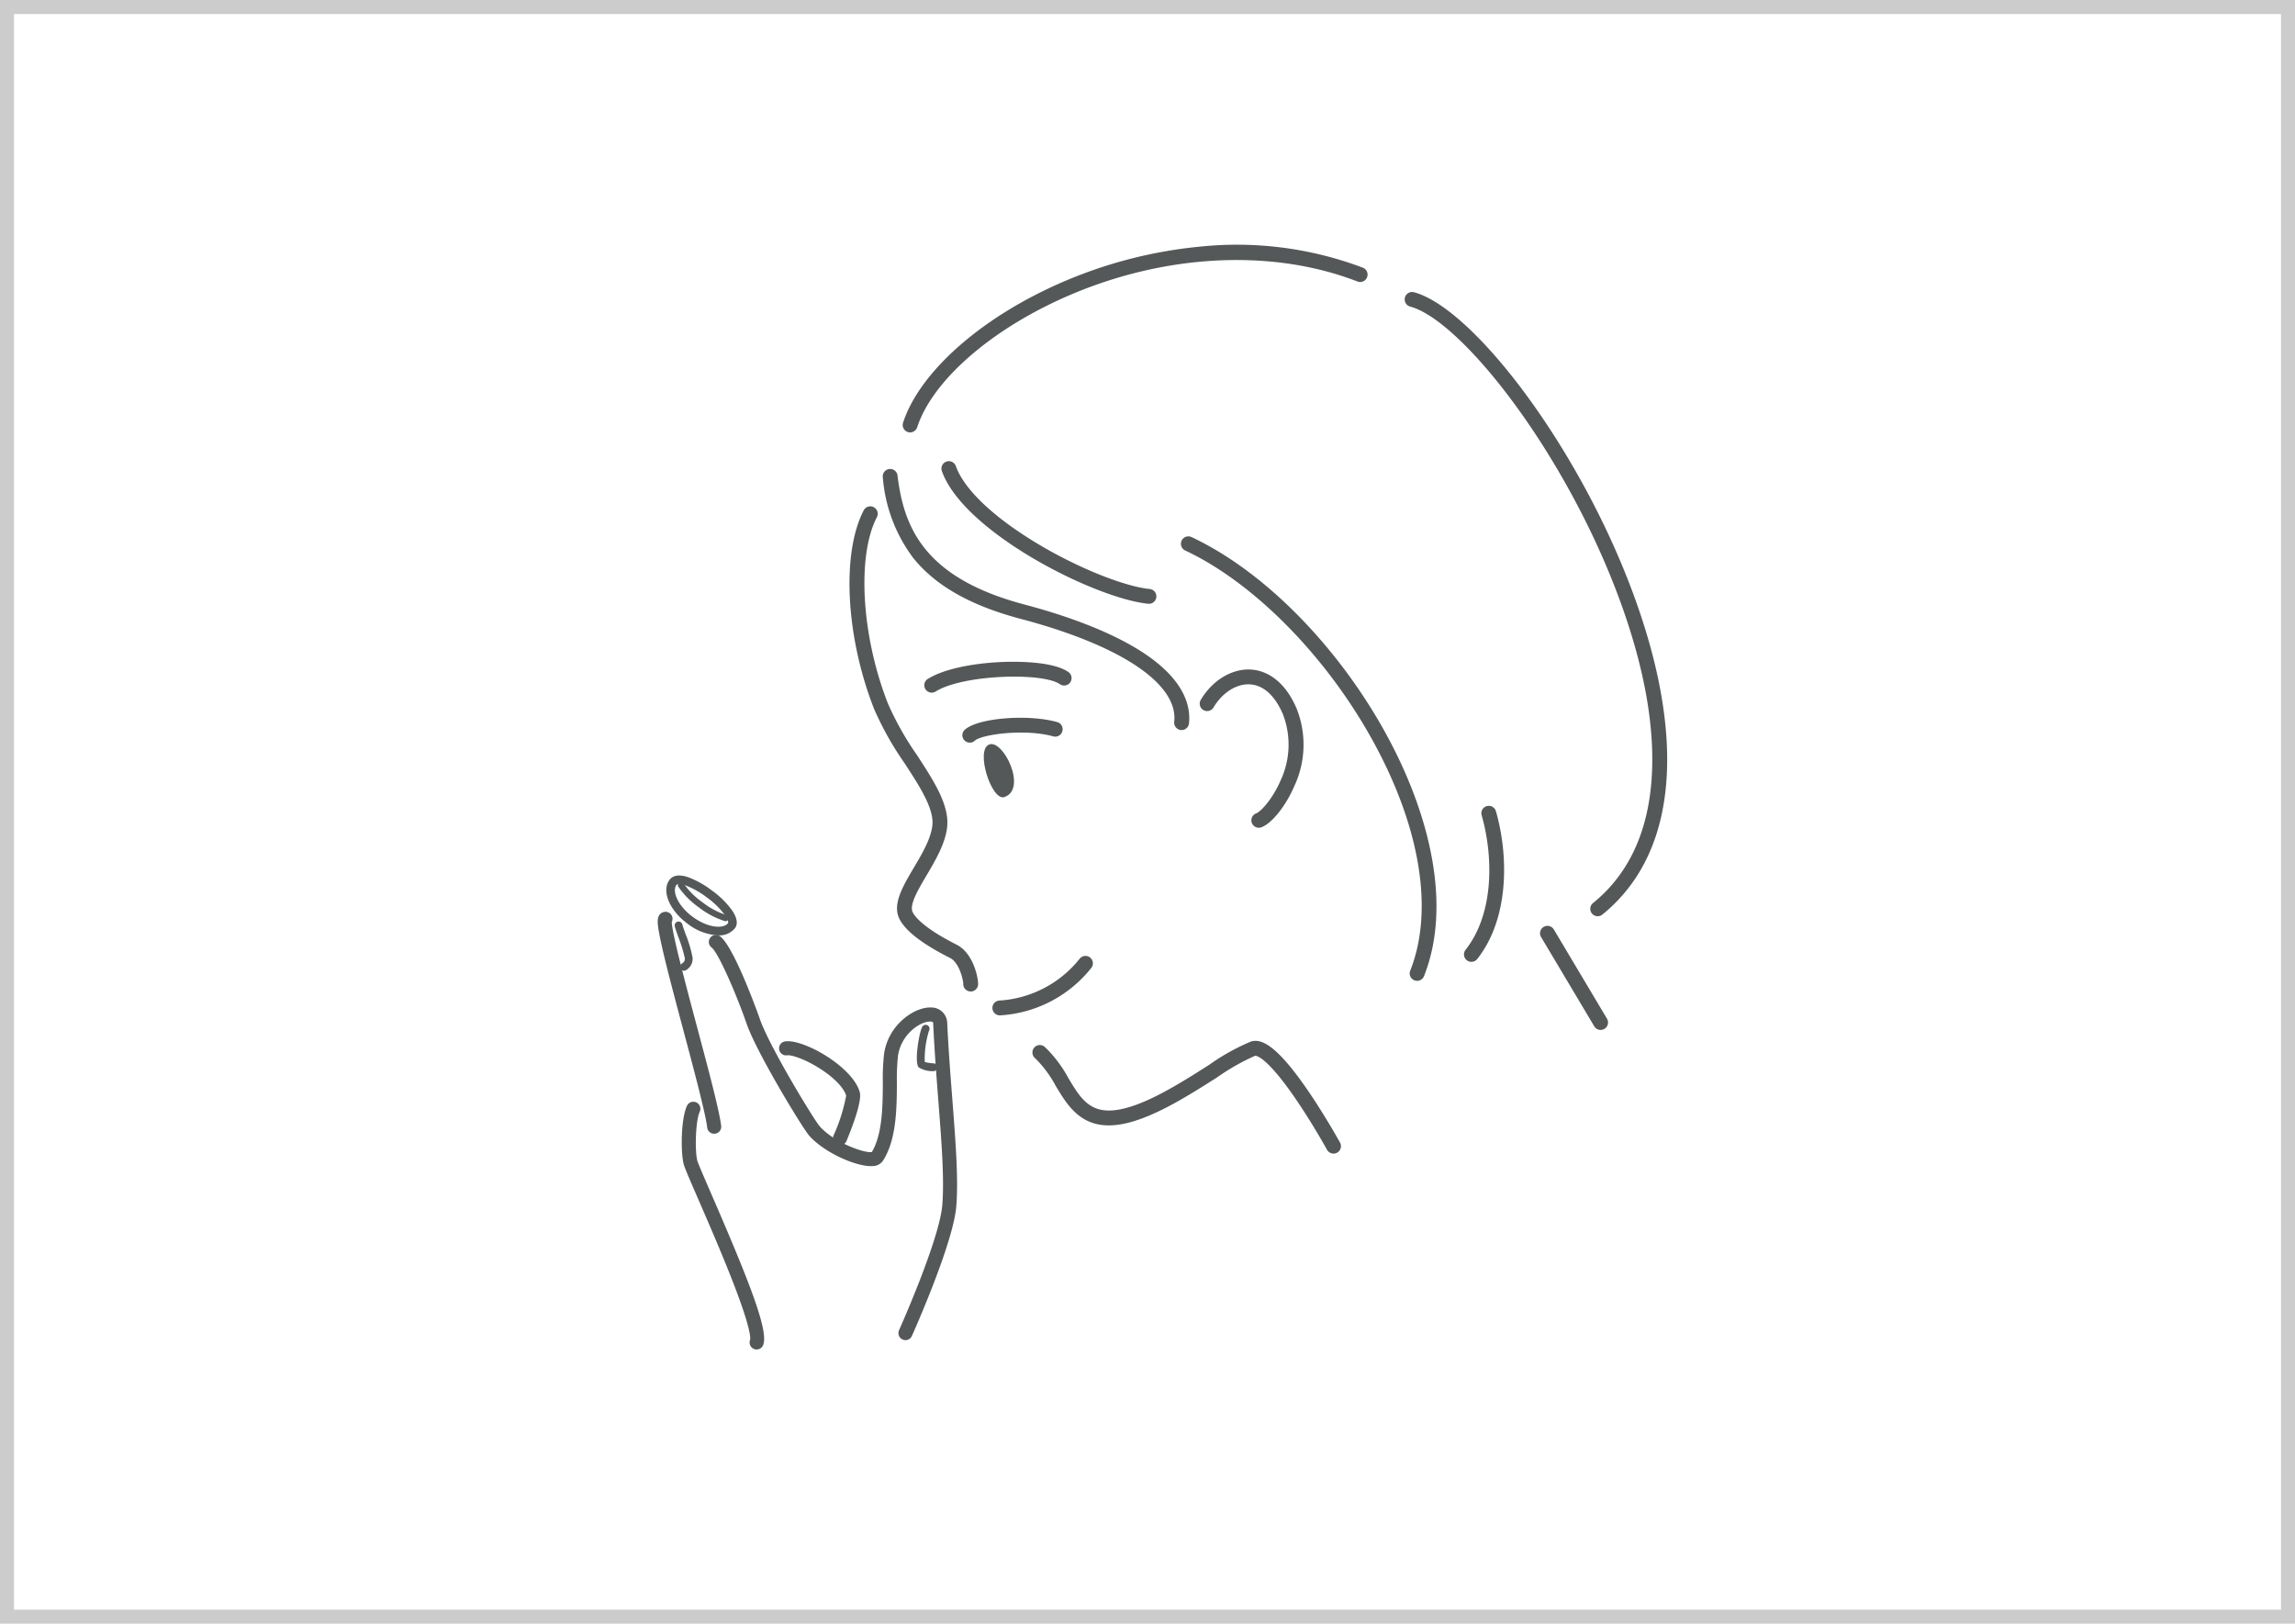
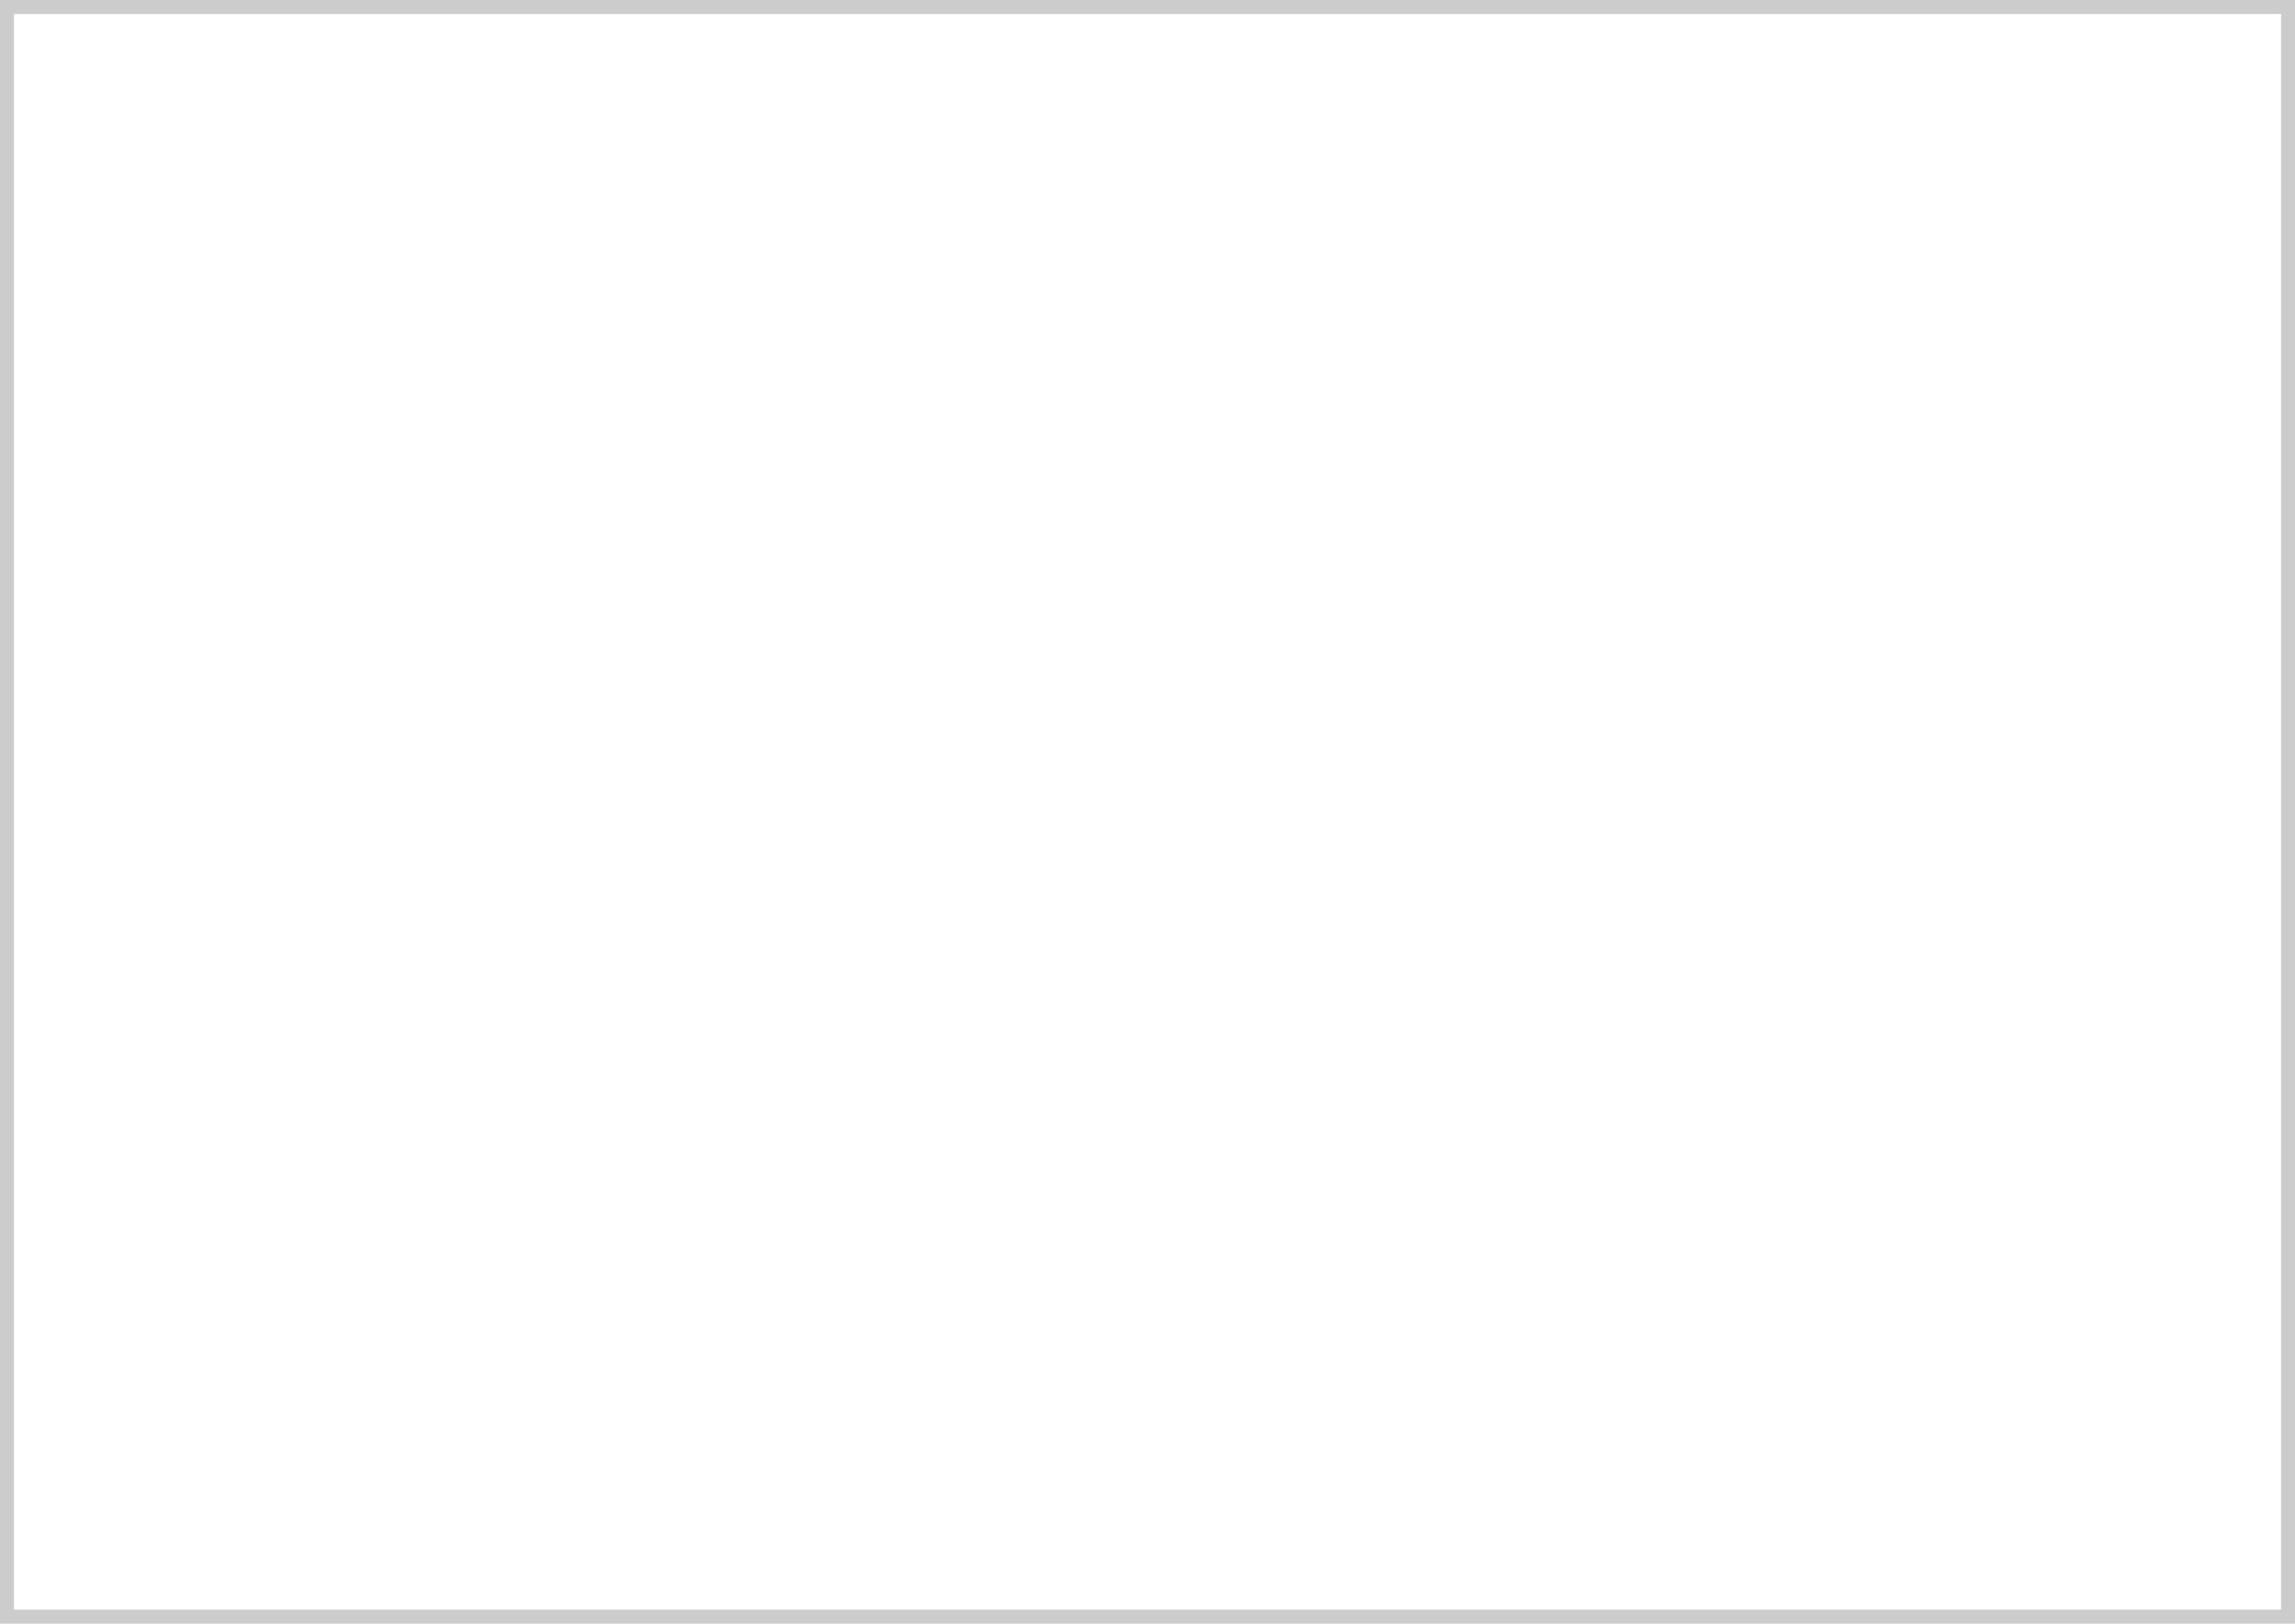
<svg xmlns="http://www.w3.org/2000/svg" width="328" height="232.043" viewBox="0 0 328 232.043">
  <defs>
    <clipPath id="clip-path">
      <rect id="Rectangle_9826" data-name="Rectangle 9826" width="200" height="161.763" fill="#fff" stroke="#888" stroke-width="1.5" />
    </clipPath>
    <clipPath id="clip-path-2">
-       <rect id="Rectangle_10169" data-name="Rectangle 10169" width="144.273" height="161.763" fill="none" />
-     </clipPath>
+       </clipPath>
  </defs>
  <g id="Group_3004" data-name="Group 3004" transform="translate(-742 -1535)">
    <g id="Rectangle_9697" data-name="Rectangle 9697" transform="translate(742 1535)" fill="#fff" stroke="#ccc" stroke-width="2">
      <rect width="328" height="232.043" stroke="none" />
      <rect x="1" y="1" width="326" height="230.043" fill="none" />
    </g>
    <g id="Group_2247" data-name="Group 2247" transform="translate(806 1570)" clip-path="url(#clip-path)">
      <g id="Group_2955" data-name="Group 2955" transform="translate(30)">
        <g id="Group_2954" data-name="Group 2954" clip-path="url(#clip-path-2)">
          <path id="Path_15539" data-name="Path 15539" d="M37.051,275.932s6.987-20.757,6.987-22.3-1.13-20.552-1.747-24.765-6.371,0-6.679,5.549-2.158,12.948-3.185,13.256-1.336.205-4.213-1.13c0,0,1.644-7.4,1.644-8.735s-8.837-5.138-12.125-4.624c0,0-2.672-5.755-4.111-10.07S6.839,211.3,4.681,212.221,6.737,230,8.792,237.192c0,0-1.542,8.221-1.644,10.79S16.807,274.9,16.4,277.063c6.127,3.051,12.945,2.974,20.655-1.13" transform="translate(-2.26 -117.437)" fill="#fff" />
          <path id="Path_15540" data-name="Path 15540" d="M6.922,209.042c2.311,1.7,4.955,2.042,5.906.752.586-.794-.835-2.8-3.146-4.505s-4.54-2.592-5.221-1.668c-.951,1.289.151,3.716,2.462,5.421" transform="translate(-2.28 -112.513)" fill="#fff" />
          <path id="Path_15541" data-name="Path 15541" d="M10.18,210.429A7.722,7.722,0,0,1,5.8,208.776c-2.623-1.935-3.762-4.693-2.592-6.279.347-.47,1.1-.916,2.693-.368a13.326,13.326,0,0,1,3.387,1.906,12.671,12.671,0,0,1,2.8,2.736c.974,1.388.8,2.2.479,2.628a2.834,2.834,0,0,1-2.383,1.03m-3.652-2.641c2.175,1.6,4.406,1.752,5.048.882.029-.039.059-.4-.5-1.194a11.429,11.429,0,0,0-2.521-2.453A12.326,12.326,0,0,0,5.5,203.29c-.8-.274-1.2-.205-1.307-.064-.642.87.158,2.958,2.333,4.562" transform="translate(-1.521 -111.754)" fill="#545859" />
          <path id="Path_15542" data-name="Path 15542" d="M7.485,204.987a11.2,11.2,0,0,0,2.828,2.822,11.235,11.235,0,0,0,3.524,1.867" transform="translate(-4.144 -113.476)" fill="#fff" />
          <path id="Path_15543" data-name="Path 15543" d="M13.284,209.569a.449.449,0,0,1-.108-.013,11.729,11.729,0,0,1-3.682-1.941,11.706,11.706,0,0,1-2.946-2.951.447.447,0,1,1,.766-.459,10.817,10.817,0,0,0,2.71,2.692,10.839,10.839,0,0,0,3.366,1.793.446.446,0,0,1-.107.88" transform="translate(-3.59 -112.922)" fill="#545859" />
          <path id="Path_15544" data-name="Path 15544" d="M69.72,31.286c-4.337,5.523-6.627,26.353-2.914,32.636s9.843,15.191,9.512,19.795-5.871,11.3-4.871,13.33,5.541,2.137,6.754,5.108,3.184,7.741,6.537,8.671c1.046,4.444,2.829,4.047,5.716,5.824s.415,8.422,8.654,9.839,21.074-11.258,22.232-11.356,16.246,24.91,16.246,24.91c17-1.409,29.887-7.331,38.119-18.362,0,0-13.793-20.815-12.7-21.131,7.544-.992,16.341-13.366,15.491-26.17S167.632,18.674,139.669,7.292C126.213-.686,90.165-3.09,70.183,28.78" transform="translate(-35.951 -1.206)" fill="#fff" />
          <path id="Path_15545" data-name="Path 15545" d="M78.721,153.01h-.044a1.06,1.06,0,0,1-1.017-1.1c0-.456-.523-3-1.9-3.692-3.949-1.992-6.374-3.868-7.226-5.583-1.032-2.078.463-4.607,2.046-7.286,1.2-2.025,2.436-4.12,2.661-6.029.283-2.4-1.786-5.578-3.977-8.94a44.649,44.649,0,0,1-4.331-7.7c-4.065-10.317-4.7-22.273-1.5-28.428a1.06,1.06,0,1,1,1.882.977c-2.889,5.568-2.2,17.036,1.594,26.674a43.1,43.1,0,0,0,4.135,7.324c2.406,3.693,4.679,7.181,4.306,10.346-.278,2.354-1.692,4.747-2.941,6.859-1.225,2.073-2.492,4.217-1.972,5.263.292.588,1.486,2.214,6.265,4.625,2.437,1.23,3.113,4.825,3.079,5.681a1.06,1.06,0,0,1-1.058,1.017" transform="translate(-33.991 -46.318)" fill="#545859" />
          <path id="Path_15546" data-name="Path 15546" d="M108.263,236.11a1.06,1.06,0,0,1-.063-2.119,15.891,15.891,0,0,0,11.456-5.983,1.06,1.06,0,1,1,1.65,1.332,17.99,17.99,0,0,1-12.979,6.768l-.064,0" transform="translate(-59.345 -126.001)" fill="#545859" />
          <path id="Path_15547" data-name="Path 15547" d="M98.6,154.936a1.06,1.06,0,0,1-.719-1.84c1.829-1.686,8.991-2.281,13.214-1.1a1.06,1.06,0,0,1-.572,2.042c-4.024-1.128-10.223-.29-11.205.615a1.055,1.055,0,0,1-.718.281" transform="translate(-53.997 -83.8)" fill="#545859" />
          <path id="Path_15548" data-name="Path 15548" d="M107.312,167.375c-1.8.6-4.173-6.7-2.17-7.514s5.532,6.385,2.17,7.514" transform="translate(-57.782 -88.459)" fill="#545859" />
          <path id="Path_15549" data-name="Path 15549" d="M86.407,137.866a1.06,1.06,0,0,1-.564-1.959c2.088-1.308,6-2.21,10.474-2.414,1.666-.075,7.284-.2,9.62,1.426a1.06,1.06,0,0,1-1.21,1.741c-2.493-1.733-13.885-1.381-17.758,1.044a1.056,1.056,0,0,1-.562.162" transform="translate(-47.245 -73.878)" fill="#545859" />
-           <path id="Path_15550" data-name="Path 15550" d="M181.971,158.54a1.061,1.061,0,0,1-.365-2.056c.623-.228,2.326-2.006,3.5-4.736a12.086,12.086,0,0,0,.313-9.439c-1.148-2.662-2.767-4.135-4.683-4.26s-3.962,1.165-5.225,3.284a1.06,1.06,0,1,1-1.821-1.085c1.666-2.8,4.487-4.492,7.184-4.315,1.577.1,4.517.958,6.492,5.536a13.974,13.974,0,0,1-.313,11.117c-1.231,2.862-3.215,5.339-4.718,5.889a1.057,1.057,0,0,1-.365.065" transform="translate(-96.068 -75.242)" fill="#545859" />
+           <path id="Path_15550" data-name="Path 15550" d="M181.971,158.54a1.061,1.061,0,0,1-.365-2.056c.623-.228,2.326-2.006,3.5-4.736a12.086,12.086,0,0,0,.313-9.439c-1.148-2.662-2.767-4.135-4.683-4.26s-3.962,1.165-5.225,3.284a1.06,1.06,0,1,1-1.821-1.085a13.974,13.974,0,0,1-.313,11.117c-1.231,2.862-3.215,5.339-4.718,5.889a1.057,1.057,0,0,1-.365.065" transform="translate(-96.068 -75.242)" fill="#545859" />
          <path id="Path_15551" data-name="Path 15551" d="M114.764,109.119a1.032,1.032,0,0,1-.117-.006,1.061,1.061,0,0,1-.938-1.17c.6-5.422-7.609-10.924-21.948-14.718-7.125-1.885-12.135-4.717-15.317-8.659a21.981,21.981,0,0,1-4.376-11.51,1.06,1.06,0,1,1,2.1-.261c.9,7.294,3.727,14.569,18.132,18.38,7.385,1.954,13.408,4.438,17.418,7.183,5.515,3.775,6.359,7.422,6.1,9.816a1.061,1.061,0,0,1-1.053.945" transform="translate(-39.89 -39.782)" fill="#545859" />
          <path id="Path_15552" data-name="Path 15552" d="M120.479,89.616c-.035,0-.071,0-.107-.005C112.8,88.856,93.987,79.4,90.893,70.648a1.06,1.06,0,0,1,2-.707c1.2,3.4,5.638,7.546,12.173,11.384,5.591,3.283,11.971,5.822,15.518,6.176a1.06,1.06,0,0,1-.1,2.116" transform="translate(-50.282 -38.326)" fill="#545859" />
          <path id="Path_15553" data-name="Path 15553" d="M79.491,26.8a1.062,1.062,0,0,1-1.008-1.389C80.7,18.6,88.637,11.265,99.2,6.254a65.163,65.163,0,0,1,21.636-6,51.024,51.024,0,0,1,23.357,3,1.06,1.06,0,1,1-.766,1.977C130.624.272,114.431,1.371,100.1,8.17,90.055,12.939,82.543,19.8,80.5,26.065a1.061,1.061,0,0,1-1.008.732" transform="translate(-43.417 0)" fill="#545859" />
          <path id="Path_15554" data-name="Path 15554" d="M266.723,104.286a1.06,1.06,0,0,1-.668-1.884c9.828-7.957,9.341-21.665,7.2-31.763-2.332-11.009-7.895-23.767-15.261-35-6.587-10.045-13.681-17.3-18.072-18.482a1.06,1.06,0,0,1,.552-2.048c4.939,1.331,12.332,8.752,19.293,19.367,7.506,11.446,13.178,24.467,15.563,35.724,3.243,15.312.5,27.017-7.942,33.85a1.056,1.056,0,0,1-.667.236" transform="translate(-132.381 -8.343)" fill="#545859" />
          <path id="Path_15555" data-name="Path 15555" d="M201.282,156.835a1.061,1.061,0,0,1-.985-1.452c3.478-8.746,1.375-21-5.77-33.616-6.681-11.8-16.785-21.922-26.37-26.424a1.06,1.06,0,1,1,.9-1.919c20.945,9.839,41.2,42.66,33.21,62.743a1.061,1.061,0,0,1-.986.669" transform="translate(-92.75 -51.661)" fill="#545859" />
          <path id="Path_15556" data-name="Path 15556" d="M259.179,201.866a1.06,1.06,0,0,1-.833-1.715c4.234-5.392,3.883-13.725,2.3-19.224a1.06,1.06,0,1,1,2.037-.588c1.727,5.979,2.065,15.1-2.664,21.122a1.06,1.06,0,0,1-.835.405" transform="translate(-142.888 -99.407)" fill="#545859" />
-           <path id="Path_15557" data-name="Path 15557" d="M291.133,232.868a1.061,1.061,0,0,1-.912-.518l-7.6-12.754a1.06,1.06,0,0,1,1.822-1.085l7.6,12.754a1.061,1.061,0,0,1-.91,1.6" transform="translate(-156.37 -120.675)" fill="#545859" />
          <path id="Path_15558" data-name="Path 15558" d="M162.993,270.918a1.06,1.06,0,0,1-.929-.548c-.02-.037-2.06-3.723-4.465-7.241-4.366-6.385-5.8-6.2-5.812-6.194a31.992,31.992,0,0,0-5.414,3.076c-4.35,2.768-9.765,6.213-14.233,6.791-5.117.661-7.109-2.656-8.867-5.582a16.229,16.229,0,0,0-2.954-3.957,1.06,1.06,0,1,1,1.4-1.595,17.83,17.83,0,0,1,3.374,4.46c1.7,2.824,3.036,5.054,6.777,4.57,4-.516,9.194-3.821,13.367-6.476A30.434,30.434,0,0,1,151.2,254.9c1.3-.375,3.4.086,8.151,7.035,2.464,3.6,4.55,7.375,4.571,7.412a1.061,1.061,0,0,1-.927,1.573" transform="translate(-66.405 -141.053)" fill="#545859" />
          <path id="Path_15559" data-name="Path 15559" d="M44.47,278.8a1.005,1.005,0,0,1-.916-1.416c.058-.129,5.791-12.951,6.183-17.908.3-3.75-.106-8.955-.573-14.982-.273-3.514-.554-7.147-.73-10.908-.009-.193-.014-.3-.377-.318-1.362-.068-4.166,1.718-4.649,4.86a30.137,30.137,0,0,0-.161,3.842c-.017,3.639-.039,8.168-1.992,11.194a1.79,1.79,0,0,1-1.469.759c-2.151.167-6.85-1.843-9.066-4.336-.942-1.061-7.509-11.86-8.933-15.957-1.554-4.474-4.086-10.226-5.02-10.937a1,1,0,0,1,1.217-1.6c2.083,1.585,5.666,11.774,5.7,11.876,1.357,3.9,7.739,14.385,8.537,15.282,2.071,2.331,6.374,3.85,7.439,3.673,1.542-2.546,1.561-6.653,1.577-9.965a30.648,30.648,0,0,1,.185-4.137c.644-4.189,4.417-6.681,6.741-6.561a2.262,2.262,0,0,1,2.277,2.231c.175,3.73.455,7.347.726,10.846.474,6.111.883,11.389.573,15.3-.42,5.3-6.111,18.032-6.353,18.572a1,1,0,0,1-.917.593" transform="translate(-9.063 -122.277)" fill="#545859" />
          <path id="Path_15560" data-name="Path 15560" d="M2.362,215.75c-1.068.369,6.368,24.793,6.961,29.707" transform="translate(-1.25 -119.434)" fill="#fff" />
          <path id="Path_15561" data-name="Path 15561" d="M8.072,245.216a1,1,0,0,1-1-.884c-.253-2.091-1.863-8.125-3.421-13.961C2.646,226.593,1.6,222.685.9,219.752c-.382-1.6-.634-2.788-.771-3.637-.16-.985-.359-2.211.654-2.561a1,1,0,0,1,1.224,1.4c.015,1.512,2.072,9.22,3.587,14.9C7.244,236.027,8.8,241.86,9.07,244.091a1,1,0,0,1-.877,1.117,1.016,1.016,0,0,1-.121.008M1.442,215.453h0" transform="translate(0 -118.188)" fill="#545859" />
          <path id="Path_15562" data-name="Path 15562" d="M6.688,217.9a47.9,47.9,0,0,1,1.451,4.649,1.335,1.335,0,0,1-.688,1.249" transform="translate(-3.702 -120.623)" fill="#fff" />
          <path id="Path_15563" data-name="Path 15563" d="M6.76,223.662a.558.558,0,0,1-.246-1.059.77.77,0,0,0,.376-.719,21.188,21.188,0,0,0-.961-3.12c-.276-.775-.434-1.225-.479-1.446a.558.558,0,1,1,1.093-.223c.032.155.238.734.437,1.3A17.766,17.766,0,0,1,8,221.826a1.88,1.88,0,0,1-1,1.779.556.556,0,0,1-.246.057" transform="translate(-3.01 -119.931)" fill="#545859" />
          <path id="Path_15564" data-name="Path 15564" d="M19.644,309.936c1.13-2.569-9.043-24.1-9.454-25.741s-.308-6.114.411-7.656" transform="translate(-5.508 -153.085)" fill="#fff" />
          <path id="Path_15565" data-name="Path 15565" d="M18.395,309.7a1.005,1.005,0,0,1-.928-1.389c.051-.217.134-1.55-2.366-8.018-1.559-4.036-3.574-8.675-5.045-12.063-1.323-3.046-1.964-4.533-2.089-5.033-.447-1.789-.383-6.484.475-8.324a1,1,0,0,1,1.821.85c-.588,1.261-.724,5.479-.347,6.987.1.373,1.012,2.484,1.983,4.72,5.584,12.859,8.264,19.741,7.416,21.669a1,1,0,0,1-.92.6m-.919-1.409,0,.007Z" transform="translate(-4.259 -151.839)" fill="#545859" />
          <path id="Path_15566" data-name="Path 15566" d="M41.1,257.181c1.952-.308,8.6,3.22,9.557,6.508.317,1.085-1.85,6.337-1.85,6.337" transform="translate(-22.754 -142.358)" fill="#fff" />
          <path id="Path_15567" data-name="Path 15567" d="M47.564,269.788a1,1,0,0,1-.928-1.388,24.947,24.947,0,0,0,1.805-5.7c-.365-1.2-1.842-2.689-3.962-4-2.17-1.344-3.947-1.847-4.465-1.767a1,1,0,0,1-.313-1.984c2.573-.406,9.612,3.564,10.678,7.219.343,1.177-.836,4.457-1.885,7a1,1,0,0,1-.929.622" transform="translate(-21.508 -141.116)" fill="#545859" />
          <path id="Path_15568" data-name="Path 15568" d="M84.9,250.923c-.521.818-.893,4.836-.6,5.134s1.711.372,1.711.372" transform="translate(-46.612 -138.905)" fill="#fff" />
          <path id="Path_15569" data-name="Path 15569" d="M85.326,256.295H85.3a3.747,3.747,0,0,1-2.076-.535c-.67-.67.056-5.1.519-5.828a.558.558,0,1,1,.942.6,13.553,13.553,0,0,0-.6,4.458,6.059,6.059,0,0,0,1.276.191.558.558,0,0,1-.029,1.115M84.1,255.11h0" transform="translate(-45.918 -138.213)" fill="#545859" />
        </g>
      </g>
    </g>
  </g>
</svg>